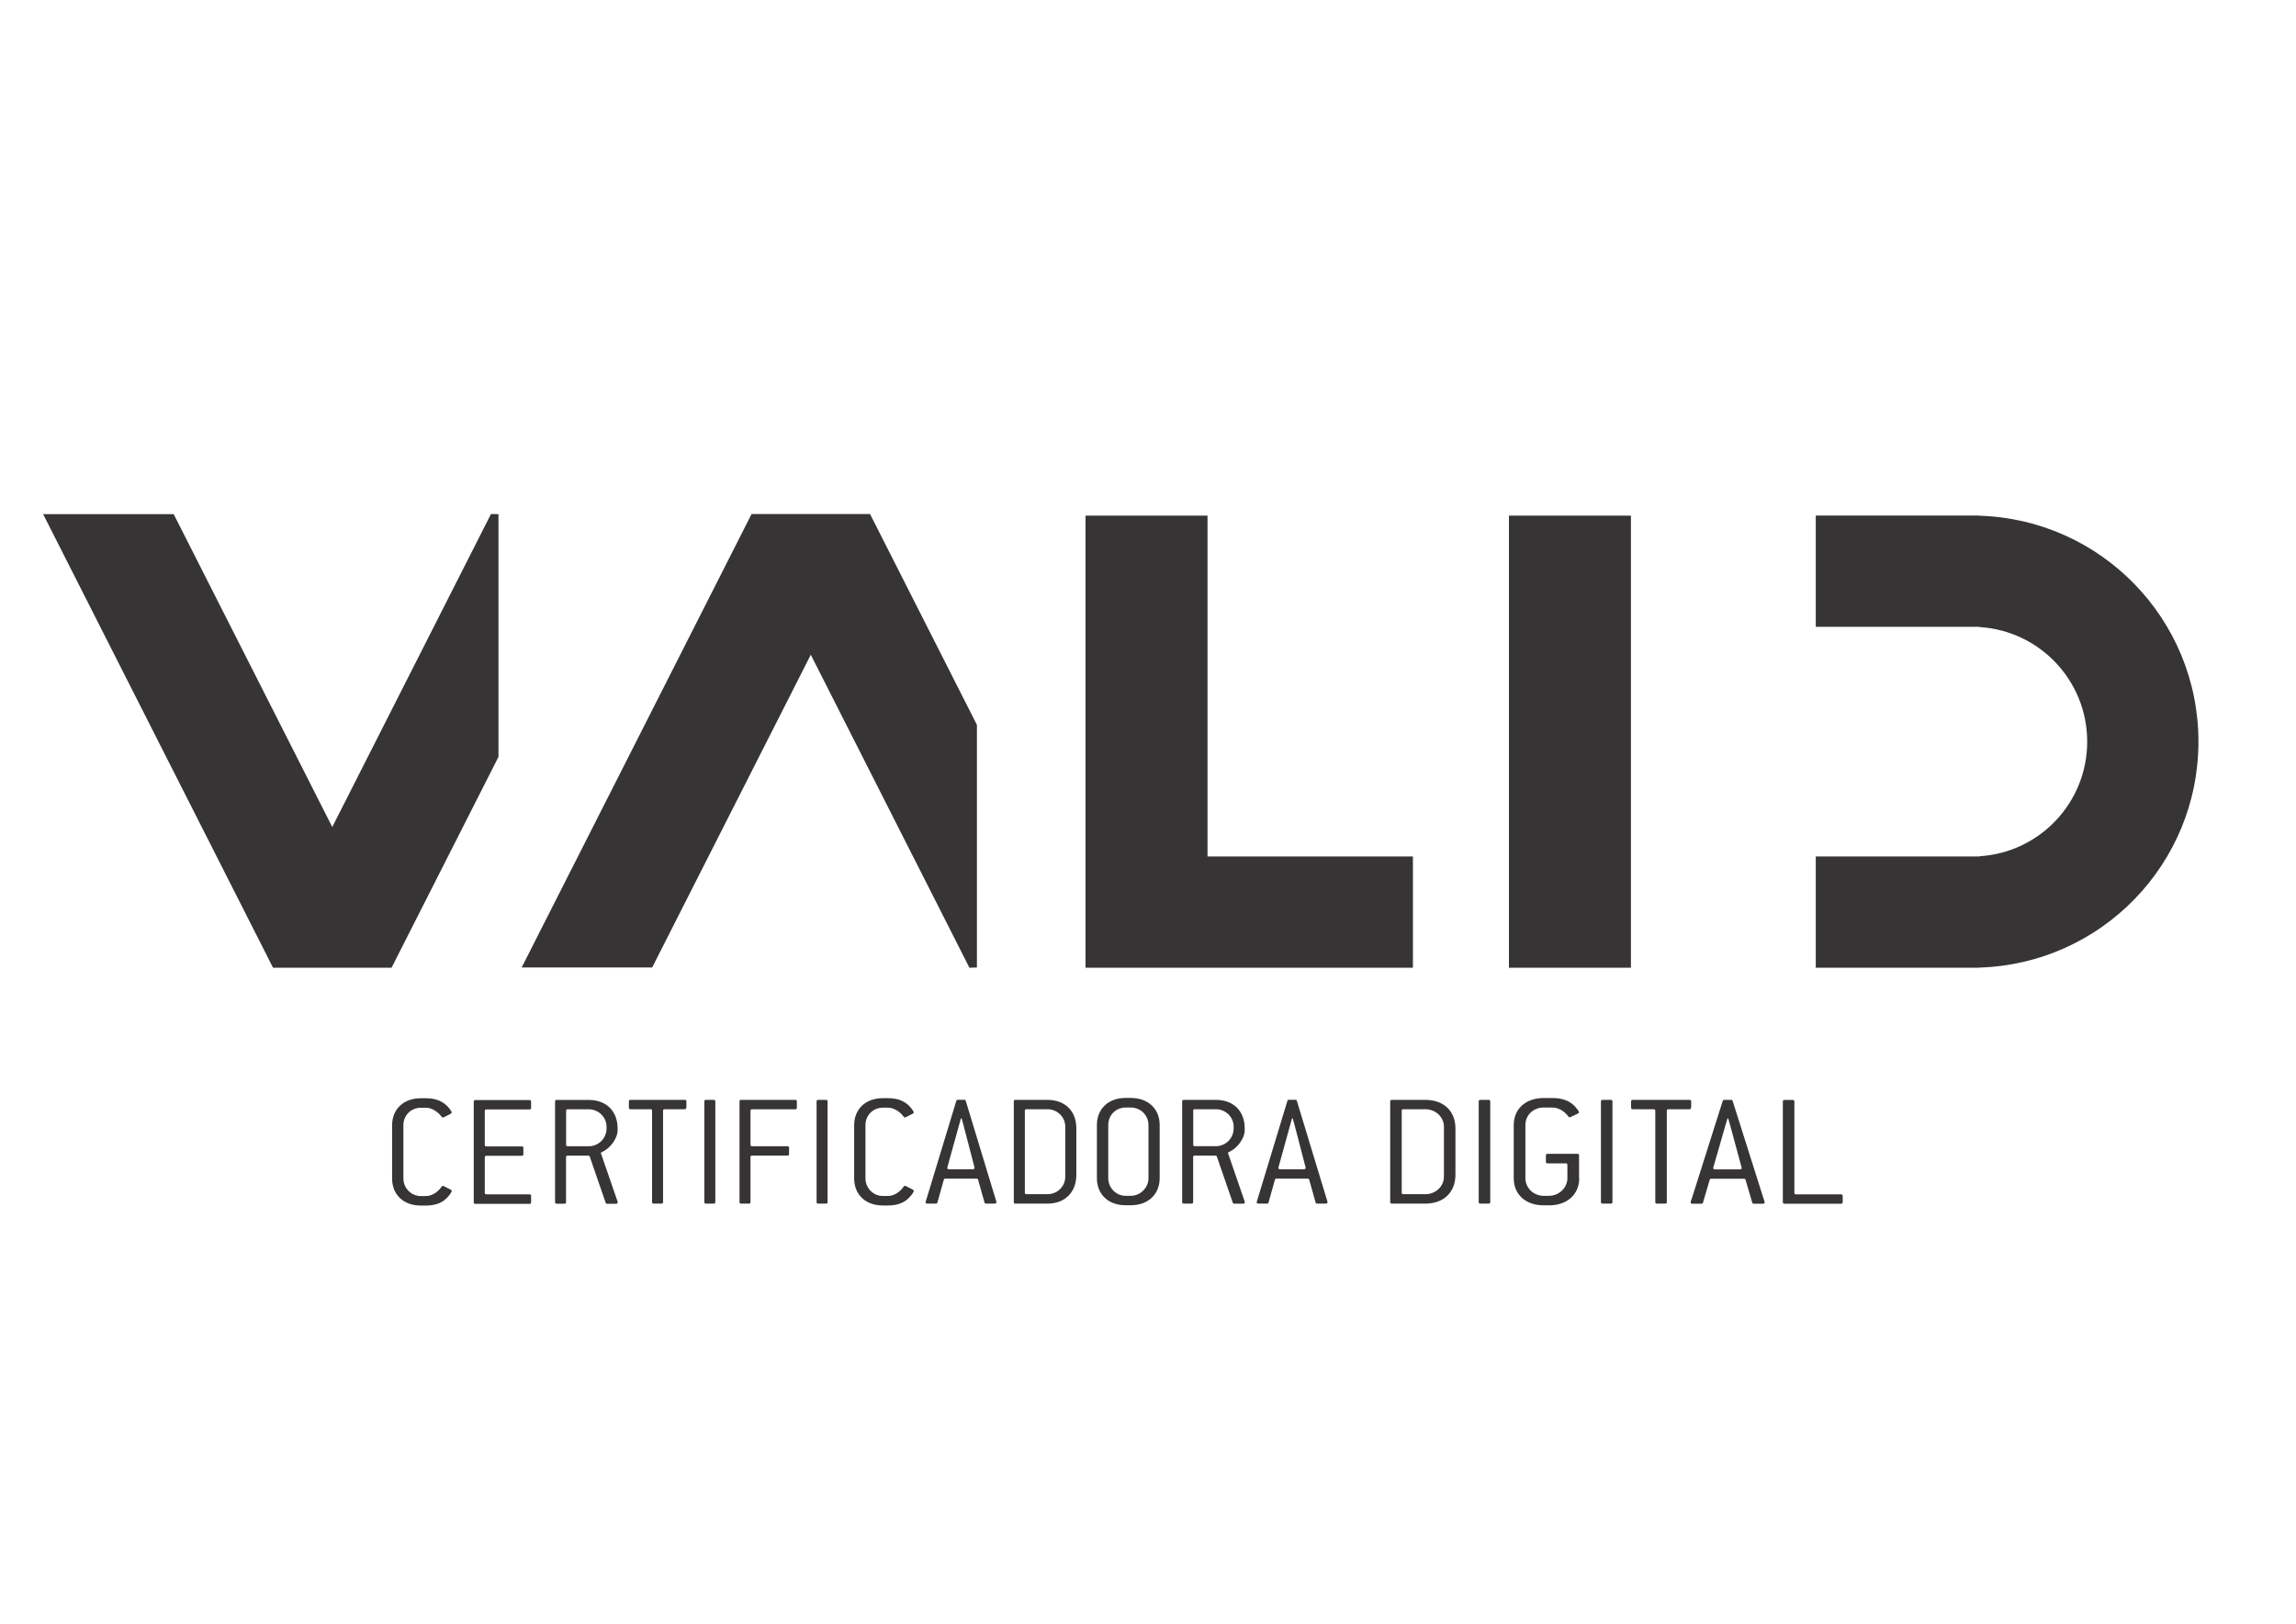
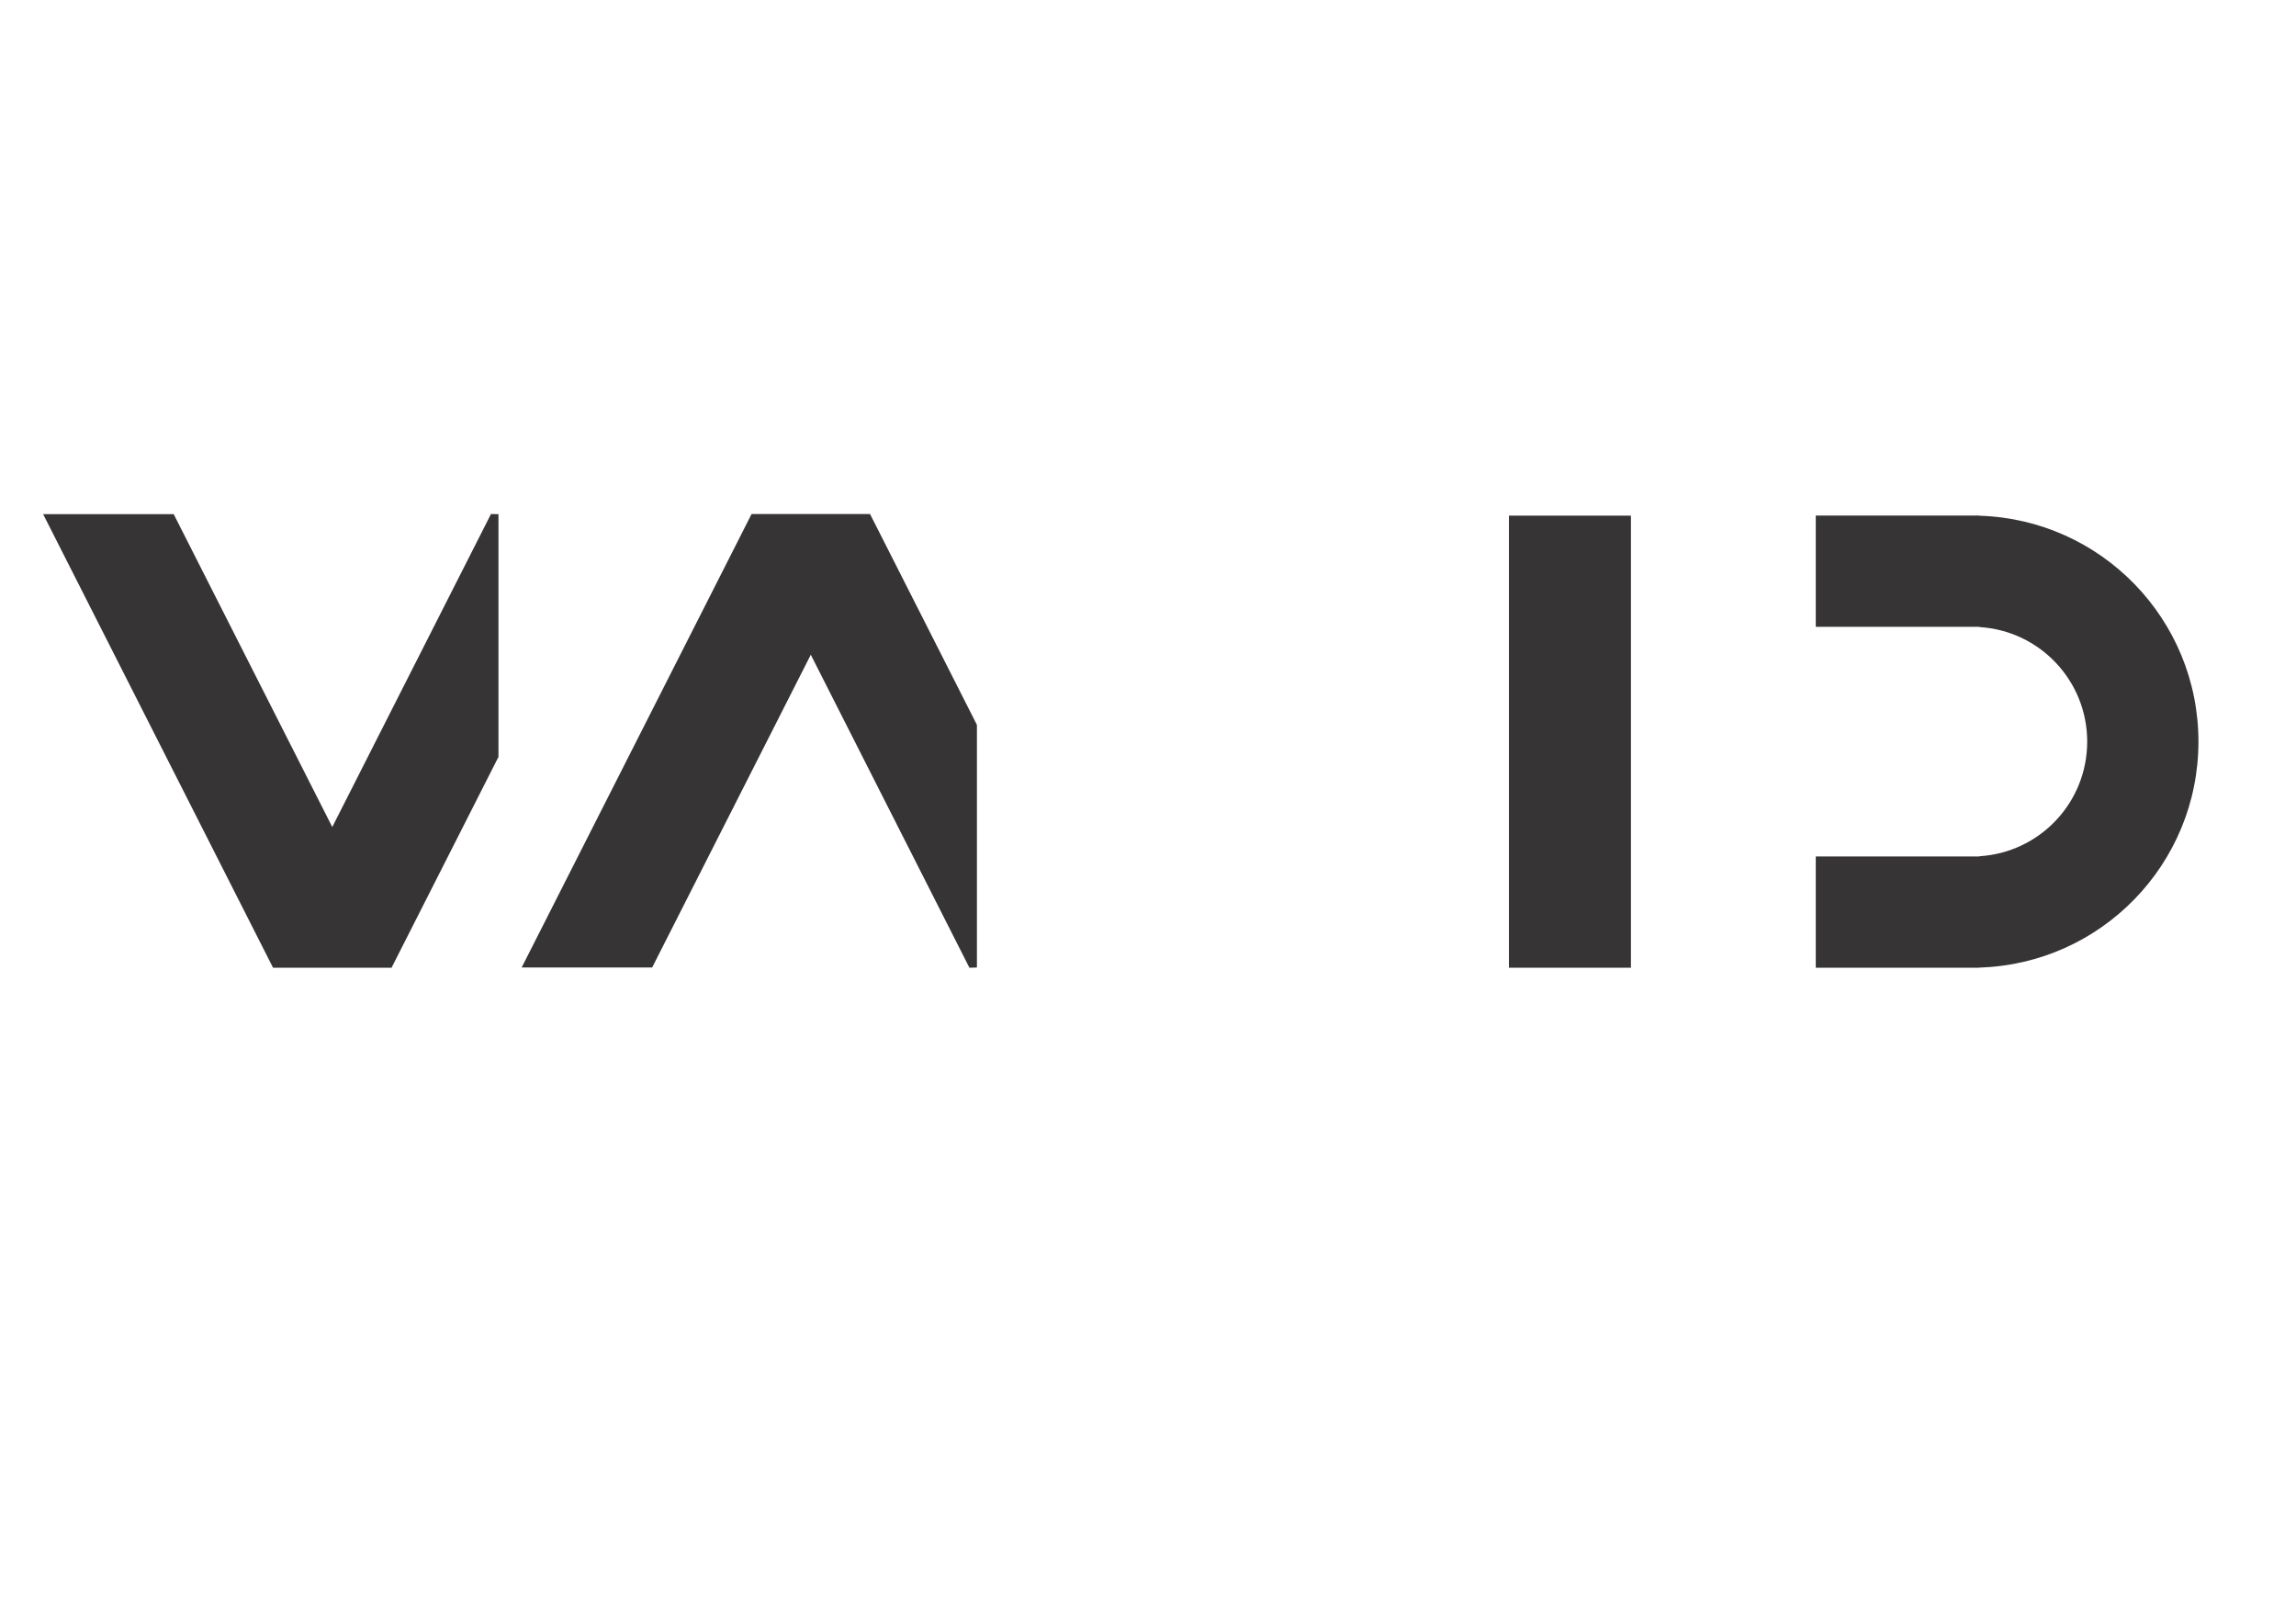
<svg xmlns="http://www.w3.org/2000/svg" xml:space="preserve" width="297mm" height="210mm" version="1.1" style="shape-rendering:geometricPrecision; text-rendering:geometricPrecision; image-rendering:optimizeQuality; fill-rule:evenodd; clip-rule:evenodd" viewBox="0 0 29700 21000">
  <defs>
    <style type="text/css">
   
    .fil0 {fill:#373435}
    .fil1 {fill:#373435;fill-rule:nonzero}
   
  </style>
  </defs>
  <g id="Camada_x0020_1">
    <polygon class="fil0" points="558,6650 2247,6650 4298,10696 6351,6648 6448,6650 6448,9789 5143,12362 5065,12516 3532,12516 " />
-     <polygon class="fil0" points="14042,6669 15620,6669 15620,11077 18277,11077 18277,12516 15620,12516 14042,12516 14042,11077 " />
    <polygon class="fil0" points="6748,12513 8436,12513 10488,8468 12540,12516 12637,12513 12637,9375 11332,6801 11254,6648 9722,6648 " />
    <polygon class="fil0" points="19519,6669 21097,6669 21097,12516 19519,12516 " />
    <path class="fil0" d="M25605 6670c1573,48 2833,1338 2833,2922 0,1584 -1260,2874 -2833,2922l0 2 -2117 0 0 -1439 2117 0 0 -3c778,-47 1394,-692 1394,-1482 0,-790 -616,-1435 -1394,-1482l0 -3 -2117 0 0 -1439 2117 0 0 2z" />
-     <path class="fil1" d="M5843 15404c0,-9 -6,-15 -15,-19l-81 -41c-6,-4 -13,-6 -19,-6 -6,0 -11,2 -15,9 -51,75 -130,122 -203,122l-66 0c-128,0 -226,-105 -226,-228l0 -688c0,-128 98,-226 226,-226l66 0c70,0 149,45 203,117 4,6 9,9 15,9 6,0 13,-2 19,-6l81 -41c9,-4 15,-11 15,-19 0,-9 -26,-47 -47,-70 -60,-66 -145,-113 -286,-113l-66 0c-226,0 -372,143 -372,350l0 688c0,207 145,350 372,350l66 0c141,0 226,-47 284,-113 26,-28 49,-64 49,-73zm1027 143l0 -79c0,-15 -6,-21 -21,-21l-557 0c-15,0 -21,-6 -21,-21l0 -457c0,-15 6,-21 21,-21l457 0c15,0 21,-6 21,-21l0 -79c0,-15 -6,-21 -21,-21l-457 0c-15,0 -21,-6 -21,-21l0 -436c0,-15 6,-21 21,-21l557 0c15,0 21,-6 21,-21l0 -79c0,-15 -6,-21 -21,-21l-700 0c-15,0 -21,6 -21,21l0 1300c0,15 6,21 21,21l700 0c15,0 21,-6 21,-21zm1121 4c0,-6 -9,-32 -17,-53l-192 -557c-4,-11 -9,-19 -9,-26 0,-6 4,-11 13,-15 102,-43 203,-173 203,-282l0 -23c0,-226 -147,-369 -374,-369l-414 0c-15,0 -21,6 -21,21l0 1300c0,15 6,21 21,21l100 0c15,0 21,-6 21,-21l0 -579c0,-15 6,-21 21,-21l269 0c9,0 15,4 17,13l205 594c2,9 11,15 19,15l115 0c15,0 21,-6 21,-17zm-145 -957c0,128 -102,231 -231,231l-271 0c-15,0 -21,-6 -21,-21l0 -436c0,-15 6,-21 21,-21l271 0c128,0 231,102 231,226l0 21zm1033 -269l0 -79c0,-15 -6,-21 -21,-21l-702 0c-15,0 -21,6 -21,21l0 79c0,15 6,21 21,21l258 0c15,0 21,6 21,21l0 1179c0,15 6,21 21,21l100 0c15,0 21,-6 21,-21l0 -1179c0,-15 6,-21 21,-21l258 0c15,0 21,-6 21,-21zm374 1221l0 -1300c0,-15 -6,-21 -21,-21l-100 0c-15,0 -21,6 -21,21l0 1300c0,15 6,21 21,21l100 0c15,0 21,-6 21,-21zm1055 -1221l0 -79c0,-15 -6,-21 -21,-21l-700 0c-15,0 -21,6 -21,21l0 1300c0,15 6,21 21,21l100 0c15,0 21,-6 21,-21l0 -579c0,-15 6,-21 21,-21l457 0c15,0 21,-6 21,-21l0 -79c0,-15 -6,-21 -21,-21l-457 0c-15,0 -21,-6 -21,-21l0 -436c0,-15 6,-21 21,-21l557 0c15,0 21,-6 21,-21zm397 1221l0 -1300c0,-15 -6,-21 -21,-21l-100 0c-15,0 -21,6 -21,21l0 1300c0,15 6,21 21,21l100 0c15,0 21,-6 21,-21zm1115 -143c0,-9 -6,-15 -15,-19l-81 -41c-6,-4 -13,-6 -19,-6 -6,0 -11,2 -15,9 -51,75 -130,122 -203,122l-66 0c-128,0 -226,-105 -226,-228l0 -688c0,-128 98,-226 226,-226l66 0c70,0 149,45 203,117 4,6 9,9 15,9 6,0 13,-2 19,-6l81 -41c9,-4 15,-11 15,-19 0,-9 -26,-47 -47,-70 -60,-66 -145,-113 -286,-113l-66 0c-226,0 -372,143 -372,350l0 688c0,207 145,350 372,350l66 0c141,0 226,-47 284,-113 26,-28 49,-64 49,-73zm1070 147c0,-9 -9,-34 -19,-66l-378 -1245c-2,-11 -11,-15 -21,-15l-81 0c-11,0 -19,4 -21,15l-382 1258c-6,19 -15,43 -15,53 0,11 9,17 23,17l109 0c11,0 19,-4 21,-15l83 -295c2,-11 11,-13 21,-13l401 0c11,0 19,2 21,13l83 295c2,11 11,15 21,15l109 0c15,0 23,-6 23,-17zm-284 -446c0,11 -9,19 -23,19l-307 0c-15,0 -23,-9 -23,-19l154 -557c4,-13 19,-66 23,-83l9 0c4,17 21,73 23,83l145 557zm1317 90l0 -600c0,-226 -147,-369 -374,-369l-414 0c-15,0 -21,6 -21,21l0 1300c0,15 6,21 21,21l414 0c226,0 374,-145 374,-374zm-143 23c0,128 -102,228 -231,228l-271 0c-15,0 -21,-6 -21,-21l0 -1057c0,-15 6,-21 21,-21l271 0c128,0 231,102 231,226l0 645zm1221 21l0 -688c0,-207 -147,-350 -374,-350l-66 0c-226,0 -372,143 -372,350l0 688c0,207 145,350 372,350l66 0c226,0 374,-143 374,-350zm-145 0c0,124 -105,228 -228,228l-66 0c-128,0 -226,-105 -226,-228l0 -688c0,-128 98,-226 226,-226l66 0c124,0 228,98 228,226l0 688zm1247 312c0,-6 -9,-32 -17,-53l-192 -557c-4,-11 -9,-19 -9,-26 0,-6 4,-11 13,-15 102,-43 203,-173 203,-282l0 -23c0,-226 -147,-369 -374,-369l-414 0c-15,0 -21,6 -21,21l0 1300c0,15 6,21 21,21l100 0c15,0 21,-6 21,-21l0 -579c0,-15 6,-21 21,-21l269 0c9,0 15,4 17,13l205 594c2,9 11,15 19,15l115 0c15,0 21,-6 21,-17zm-145 -957c0,128 -102,231 -231,231l-271 0c-15,0 -21,-6 -21,-21l0 -436c0,-15 6,-21 21,-21l271 0c128,0 231,102 231,226l0 21zm1215 957c0,-9 -9,-34 -19,-66l-378 -1245c-2,-11 -11,-15 -21,-15l-81 0c-11,0 -19,4 -21,15l-382 1258c-6,19 -15,43 -15,53 0,11 9,17 23,17l109 0c11,0 19,-4 21,-15l83 -295c2,-11 11,-13 21,-13l401 0c11,0 19,2 21,13l83 295c2,11 11,15 21,15l109 0c15,0 23,-6 23,-17zm-284 -446c0,11 -9,19 -23,19l-307 0c-15,0 -23,-9 -23,-19l154 -557c4,-13 19,-66 23,-83l9 0c4,17 21,73 23,83l145 557z" />
-     <path class="fil1" d="M18827 15194l0 -600c0,-226 -154,-369 -390,-369l-432 0c-16,0 -22,6 -22,21l0 1300c0,15 7,21 22,21l432 0c236,0 390,-145 390,-374zm-149 23c0,128 -107,228 -241,228l-283 0c-16,0 -22,-6 -22,-21l0 -1057c0,-15 7,-21 22,-21l283 0c134,0 241,102 241,226l0 645zm599 329l0 -1300c0,-15 -7,-21 -22,-21l-105 0c-16,0 -22,6 -22,21l0 1300c0,15 7,21 22,21l105 0c16,0 22,-6 22,-21zm1149 -307l0 -295c0,-15 -7,-21 -22,-21l-385 0c-16,0 -22,6 -22,21l0 81c0,15 7,21 22,21l234 0c16,0 22,6 22,21l0 171c0,124 -109,228 -238,228l-69 0c-134,0 -236,-105 -236,-228l0 -688c0,-128 102,-226 236,-226l111 0c73,0 156,41 209,117 4,6 9,9 16,9 7,0 16,-4 25,-9l80 -38c9,-4 16,-11 16,-19 0,-11 -25,-43 -47,-68 -60,-68 -149,-115 -298,-115l-111 0c-236,0 -388,143 -388,350l0 688c0,207 151,350 388,350l69 0c236,0 390,-143 390,-350zm432 307l0 -1300c0,-15 -7,-21 -22,-21l-105 0c-16,0 -22,6 -22,21l0 1300c0,15 7,21 22,21l105 0c16,0 22,-6 22,-21zm1018 -1221l0 -79c0,-15 -7,-21 -22,-21l-733 0c-16,0 -22,6 -22,21l0 79c0,15 7,21 22,21l269 0c16,0 22,6 22,21l0 1179c0,15 7,21 22,21l105 0c16,0 22,-6 22,-21l0 -1179c0,-15 7,-21 22,-21l269 0c16,0 22,-6 22,-21zm951 1226c0,-9 -9,-34 -20,-66l-394 -1245c-2,-11 -11,-15 -22,-15l-85 0c-11,0 -20,4 -22,15l-399 1258c-7,19 -16,43 -16,53 0,11 9,17 24,17l114 0c11,0 20,-4 22,-15l87 -295c2,-11 11,-13 22,-13l419 0c11,0 20,2 22,13l87 295c2,11 11,15 22,15l114 0c16,0 25,-6 25,-17zm-296 -446c0,11 -9,19 -24,19l-321 0c-16,0 -25,-9 -25,-19l160 -557c4,-13 20,-66 25,-83l9 0c4,17 22,73 24,83l151 557zm1305 442l0 -79c0,-15 -7,-21 -22,-21l-581 0c-16,0 -22,-6 -22,-21l0 -1179c0,-15 -7,-21 -22,-21l-105 0c-16,0 -22,6 -22,21l0 1300c0,15 7,21 22,21l730 0c16,0 22,-6 22,-21z" />
  </g>
</svg>